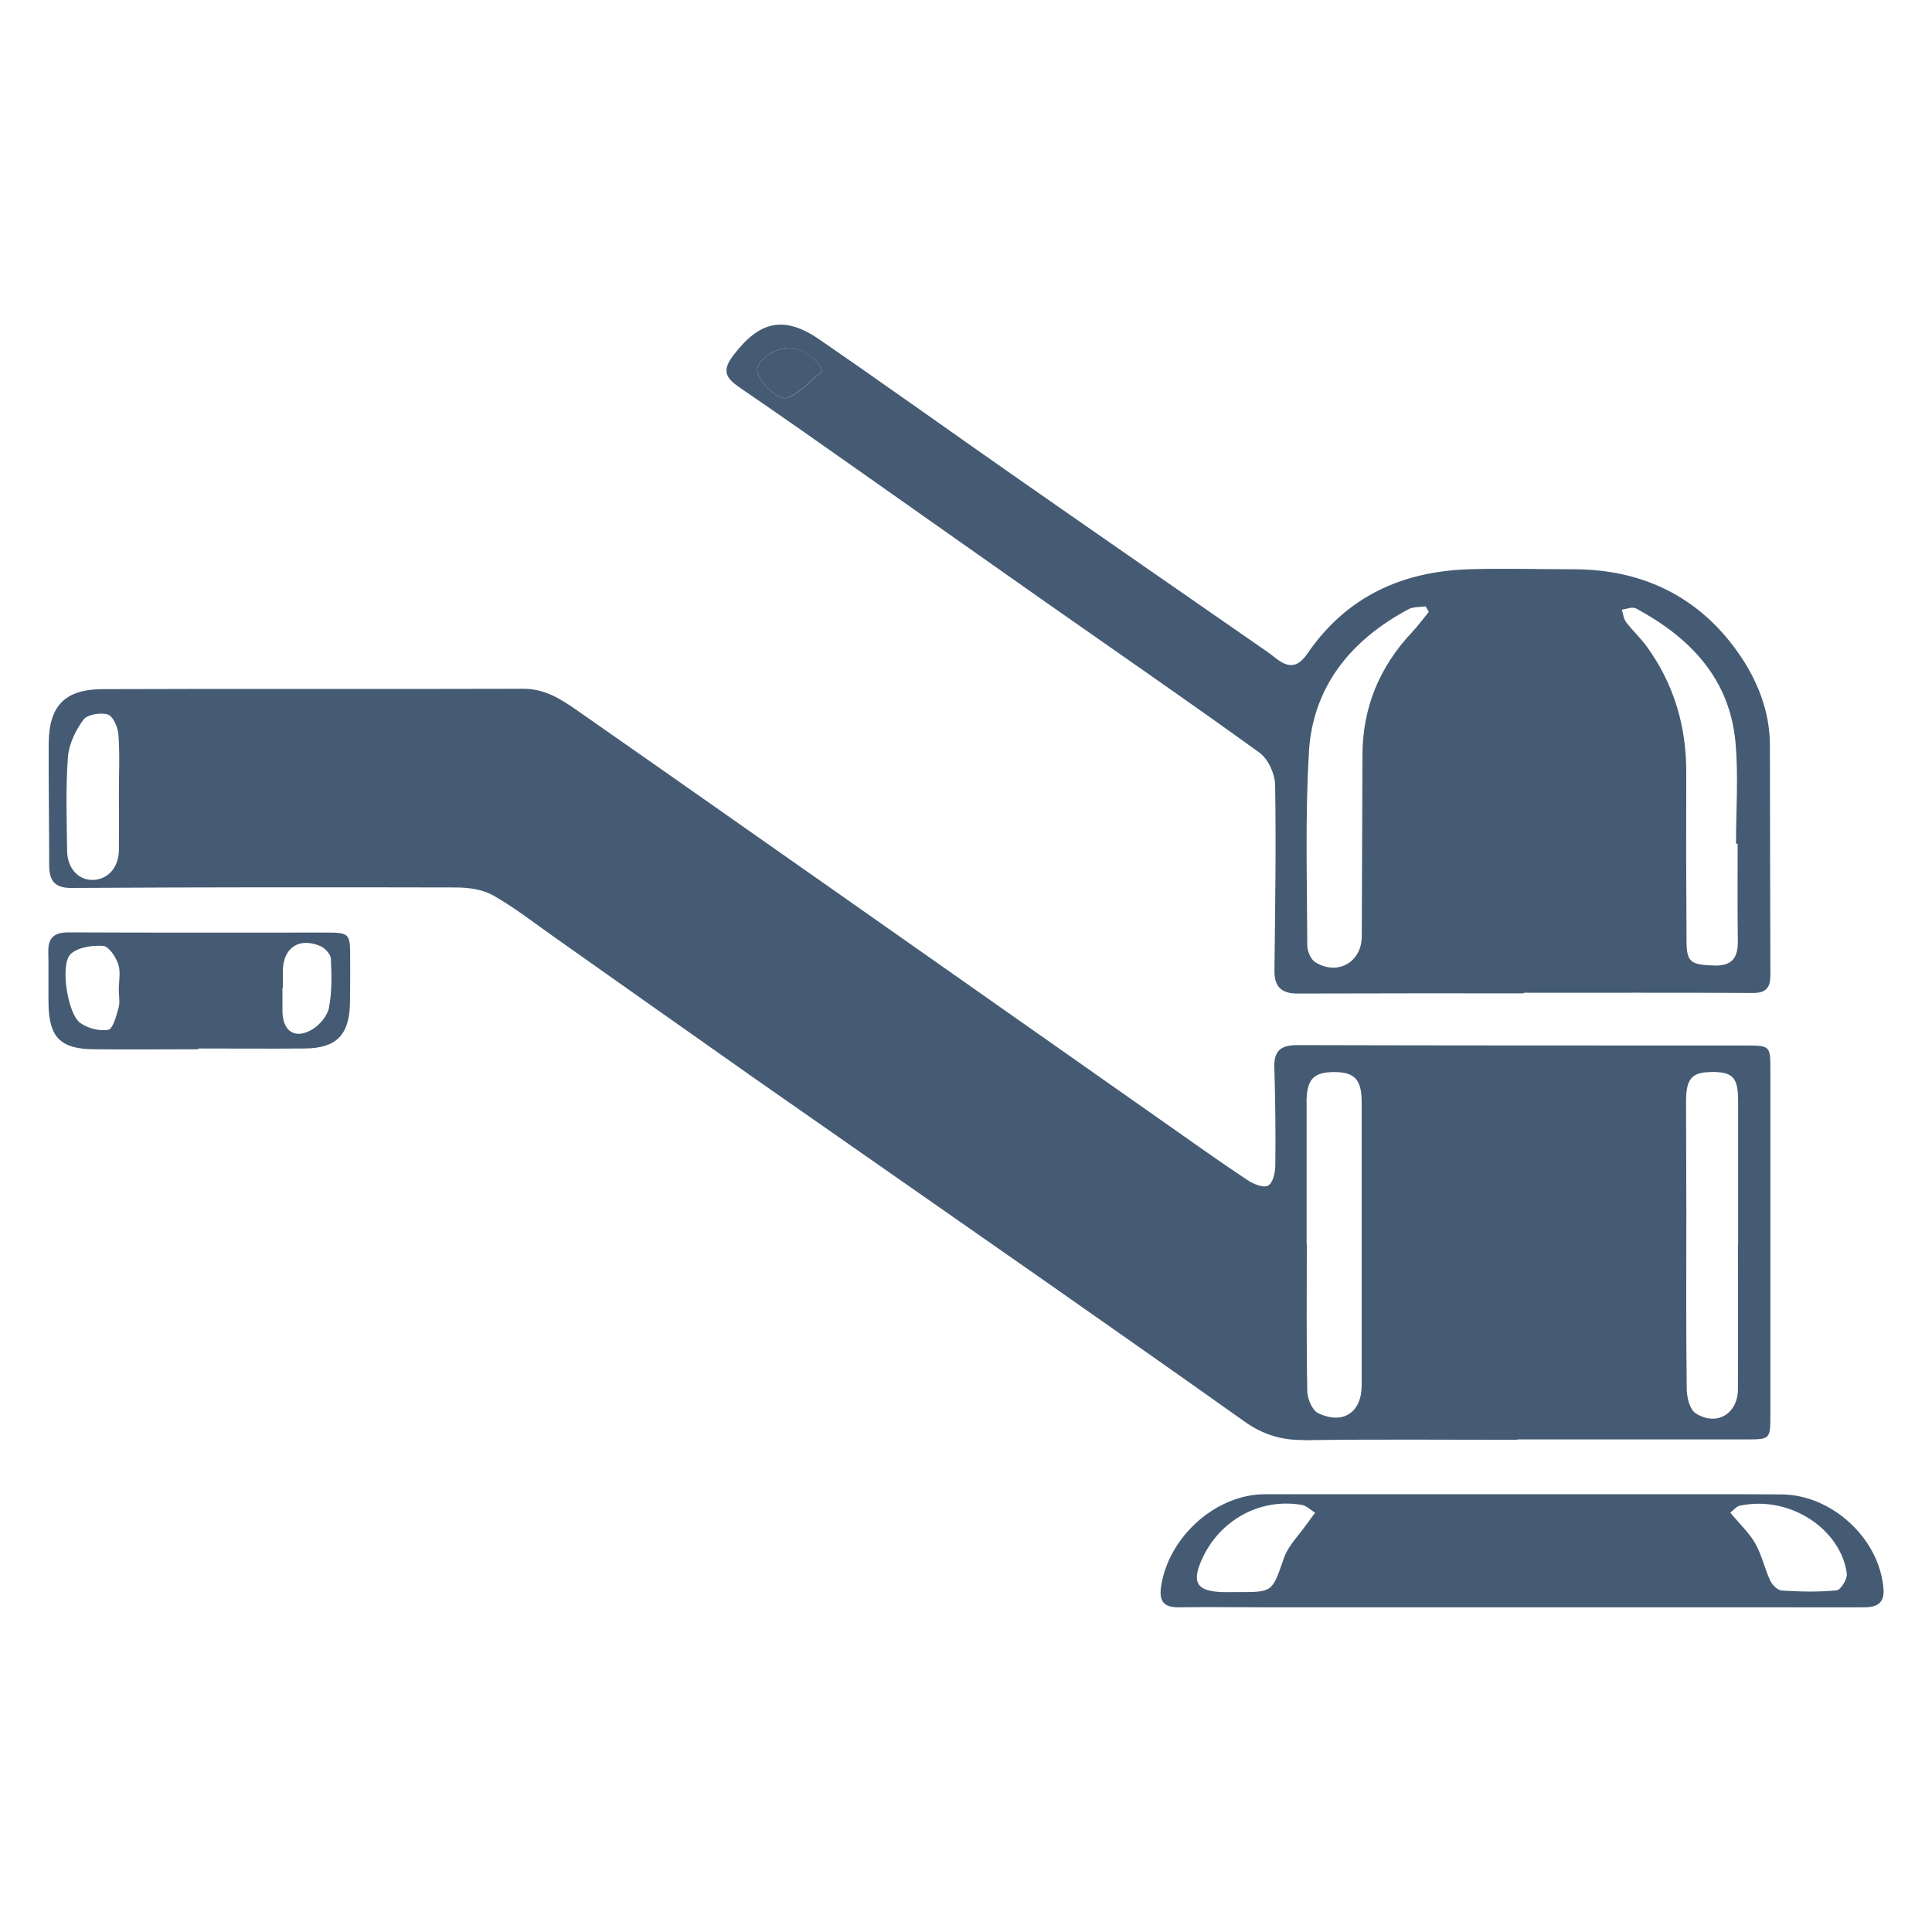
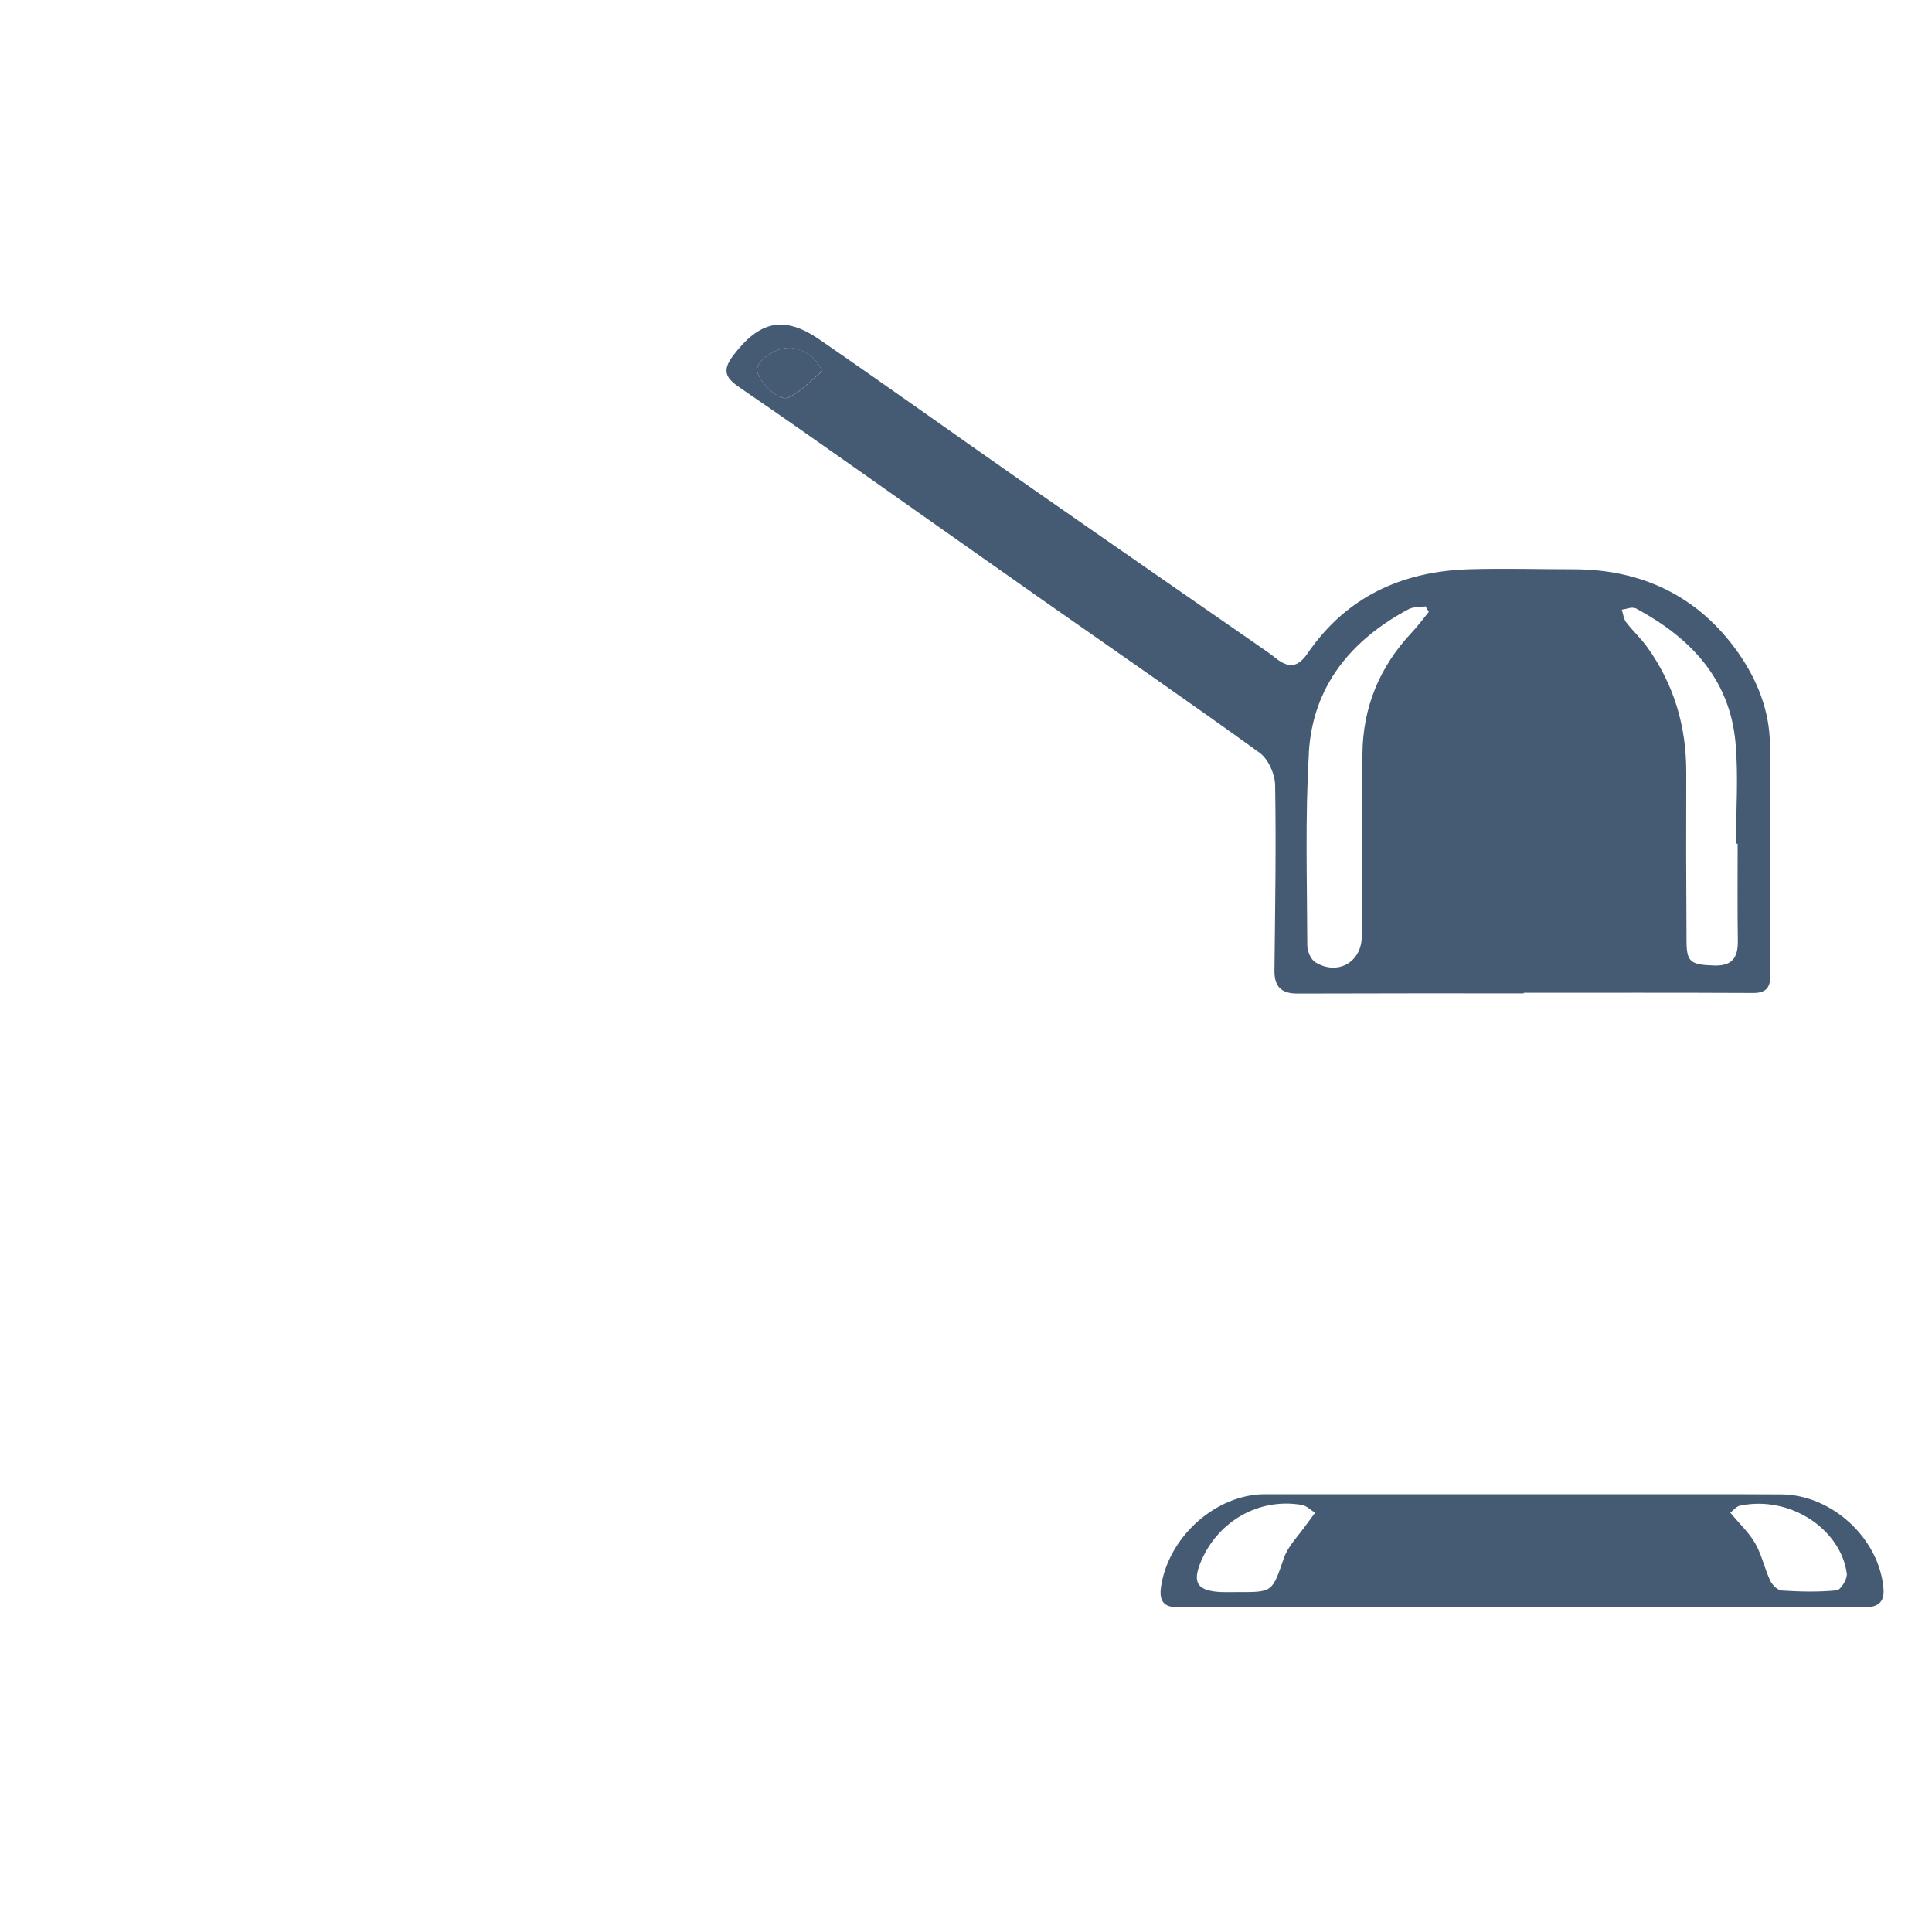
<svg xmlns="http://www.w3.org/2000/svg" id="KitchenBathroom" viewBox="0 0 200 200">
  <defs>
    <style>.cls-1{fill:#455b74;}</style>
  </defs>
-   <path class="cls-1" d="m135,149.09c7.36-.11,14.72-.04,22.08-.04v-.04h23.79c2.36,0,2.4-.07,2.4-2.49v-35.76c0-2.5-.03-2.53-2.56-2.53-15.48,0-30.97,0-46.44-.04-1.73,0-2.41.62-2.35,2.34.1,3.36.14,6.71.1,10.07,0,.75-.23,1.83-.74,2.13-.45.27-1.53-.15-2.13-.56-2.9-1.92-5.73-3.95-8.57-5.94-10.5-7.38-20.99-14.75-31.5-22.13-9.78-6.86-19.55-13.73-29.35-20.57-1.65-1.15-3.33-2.23-5.53-2.23-14.53.05-29.06-.02-43.59.04-3.92.02-5.55,1.75-5.57,5.64-.02,4.19.05,8.37.05,12.55,0,1.59.51,2.41,2.34,2.39,13.26-.08,26.52-.08,39.78-.05,1.28,0,2.73.2,3.82.81,2.2,1.24,4.2,2.81,6.27,4.27,7.03,4.96,14.04,9.93,21.08,14.87,9.89,6.92,19.81,13.81,29.7,20.73,6.94,4.86,13.87,9.72,20.77,14.62,1.88,1.34,3.84,1.94,6.19,1.9h-.02Zm42.13-38.12c2.26-.02,2.8.56,2.8,3.02v14.82h-.02c0,5,.02,10.01,0,15.01-.02,2.55-2.21,3.86-4.37,2.49-.6-.38-.91-1.6-.93-2.44-.08-6.21-.04-12.42-.04-18.62,0-3.73-.03-7.48-.03-11.21,0-2.37.58-3.04,2.59-3.06h0Zm-41.88,3.21c0-2.47.71-3.21,2.93-3.2,2.08.02,2.78.8,2.78,3.15v29.27c0,2.81-1.92,4.12-4.5,2.89-.62-.29-1.12-1.49-1.13-2.28-.1-5.07-.05-10.14-.05-15.21h-.02v-14.63.02ZM12.31,82.12c0,1.96.02,3.93,0,5.89-.02,1.77-1.13,3.03-2.66,3.08-1.52.05-2.69-1.2-2.7-3.02-.04-3.23-.16-6.47.08-9.69.1-1.34.79-2.77,1.61-3.88.4-.54,1.79-.77,2.53-.53.54.17,1.03,1.32,1.09,2.07.15,2.01.05,4.05.05,6.07h.02,0Z" />
  <path class="cls-1" d="m76.56,40.11c4.34,2.96,8.62,5.98,12.91,9,6.26,4.4,12.5,8.82,18.76,13.21,7.4,5.19,14.85,10.32,22.17,15.61.89.65,1.58,2.19,1.6,3.33.11,6.4,0,12.8-.07,19.21-.02,1.7.74,2.39,2.41,2.38,7.8-.03,15.6-.02,23.4-.02v-.06c7.93,0,15.85-.02,23.78.02,1.36,0,1.76-.63,1.75-1.87-.03-7.93-.03-15.85-.05-23.78,0-3.55-1.34-6.8-3.28-9.57-4.09-5.81-9.91-8.64-17.06-8.64-3.61,0-7.23-.11-10.85,0-6.91.23-12.64,2.84-16.65,8.68-1.01,1.47-1.92,1.61-3.3.54-.3-.23-.6-.48-.91-.69-8.57-5.95-17.15-11.88-25.7-17.85-6.89-4.81-13.73-9.71-20.65-14.47-3.7-2.54-6.22-1.89-8.91,1.65-1.21,1.59-.78,2.34.63,3.3l.02.02Zm92.72,22.83c5.63,3.02,9.78,7.26,10.38,13.95.31,3.45.05,6.96.05,10.45h.17c0,3.36-.03,6.72.02,10.08.02,1.73-.6,2.59-2.46,2.53-2.4-.08-2.84-.34-2.85-2.48-.04-5.83-.05-11.66-.03-17.49.02-4.77-1.26-9.11-4.04-12.99-.66-.92-1.51-1.7-2.19-2.59-.26-.35-.3-.86-.44-1.29.47-.05,1.04-.32,1.37-.14v-.02Zm-33.79,14.97c.41-6.87,4.36-11.66,10.33-14.85.5-.26,1.17-.2,1.76-.29.11.19.22.38.33.57-.58.71-1.12,1.45-1.74,2.11-3.36,3.57-5.11,7.78-5.13,12.68-.03,6.28-.04,12.54-.07,18.82-.02,2.66-2.5,4.08-4.81,2.66-.47-.29-.83-1.15-.83-1.74-.02-6.65-.23-13.32.17-19.95h0Zm-53.78-41.9c1.34,0,3.04,1.14,3.37,2.45-1.15.93-2.18,2.13-3.49,2.7-1.01.44-3.23-1.82-3.21-2.9.02-1,1.87-2.25,3.33-2.26h0Z" />
  <path class="cls-1" d="m184.41,154.7c-2.98-.02-5.96-.02-8.94-.02h-44.51c-5.06,0-9.96,4.36-10.76,9.51-.25,1.61.3,2.23,1.89,2.2,2.97-.05,5.95,0,8.92,0h53.44c2.85,0,5.7.02,8.55,0,1.24,0,2.1-.41,1.98-1.89-.39-5.2-5.33-9.78-10.58-9.8h0Zm-49.12,3.04c-.81,1.18-1.93,2.25-2.38,3.55-1.22,3.5-1.11,3.54-4.79,3.52-.57,0-1.14.02-1.7,0-2.5-.12-3.04-.97-2.07-3.23,1.79-4.16,6.03-6.55,10.42-5.79.49.08.91.53,1.37.81-.28.38-.57.75-.84,1.15h0Zm54.83,6.89c-1.88.19-3.79.14-5.67.02-.43-.02-.99-.58-1.2-1.03-.58-1.25-.87-2.66-1.55-3.85-.64-1.12-1.64-2.04-2.58-3.18.33-.25.62-.64.98-.72,5.24-1.11,10.47,2.47,11.08,7.02.08.56-.63,1.7-1.06,1.75h0Z" />
-   <path class="cls-1" d="m33.7,96.54c-8.88,0-17.76.02-26.63-.02-1.46,0-2.1.56-2.07,2.01.04,1.77,0,3.55.02,5.33.04,3.5,1.21,4.72,4.67,4.76,3.61.04,7.23,0,10.85,0v-.08c3.68,0,7.36.03,11.04,0,3.25-.04,4.57-1.4,4.65-4.67.03-1.58.02-3.17.02-4.75,0-2.5-.08-2.58-2.54-2.58h0Zm-21.4,5.91c0,.63.14,1.31-.03,1.89-.23.82-.57,2.16-1.06,2.26-.91.17-2.13-.15-2.91-.71-1.3-.94-2.1-6.03-1-7.11.73-.72,2.25-.94,3.38-.86.58.04,1.31,1.14,1.56,1.89.27.8.06,1.75.06,2.64h.02,0Zm21.76,1.86c-.17.85-.97,1.81-1.76,2.27-1.77,1.04-3.04.17-3.06-1.89,0-.82,0-1.64,0-2.46h.04v-1.7c.02-2.39,1.62-3.52,3.85-2.61.49.2,1.1.85,1.12,1.32.08,1.69.13,3.42-.2,5.08h0Z" />
  <path class="cls-1" d="m81.59,41.15c1.31-.57,2.34-1.77,3.49-2.7-.33-1.31-2.02-2.46-3.37-2.45-1.46,0-3.32,1.26-3.33,2.26-.02,1.09,2.2,3.34,3.21,2.9h0Z" />
</svg>